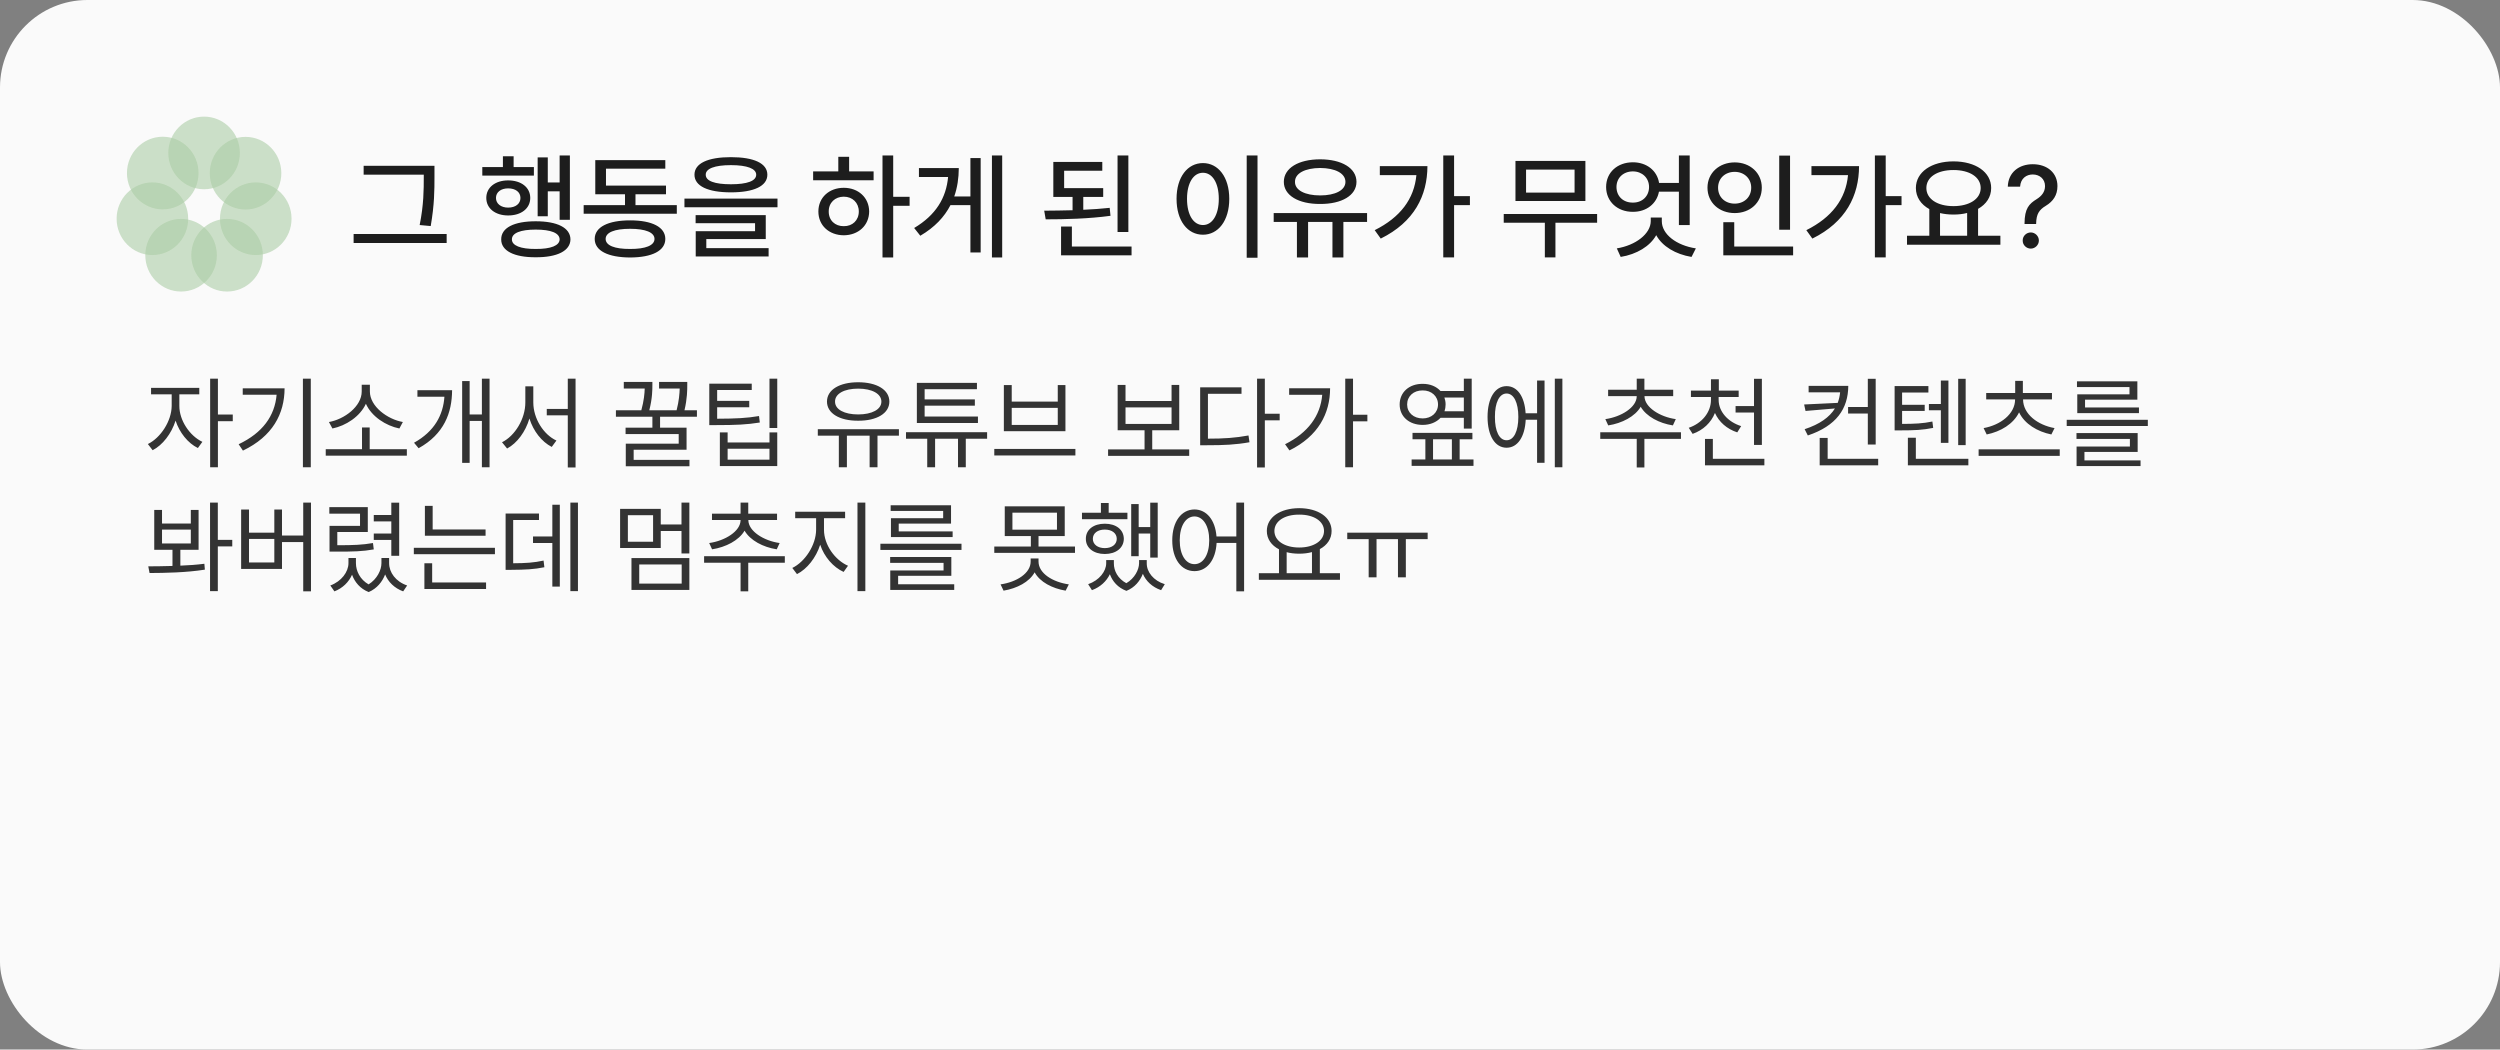
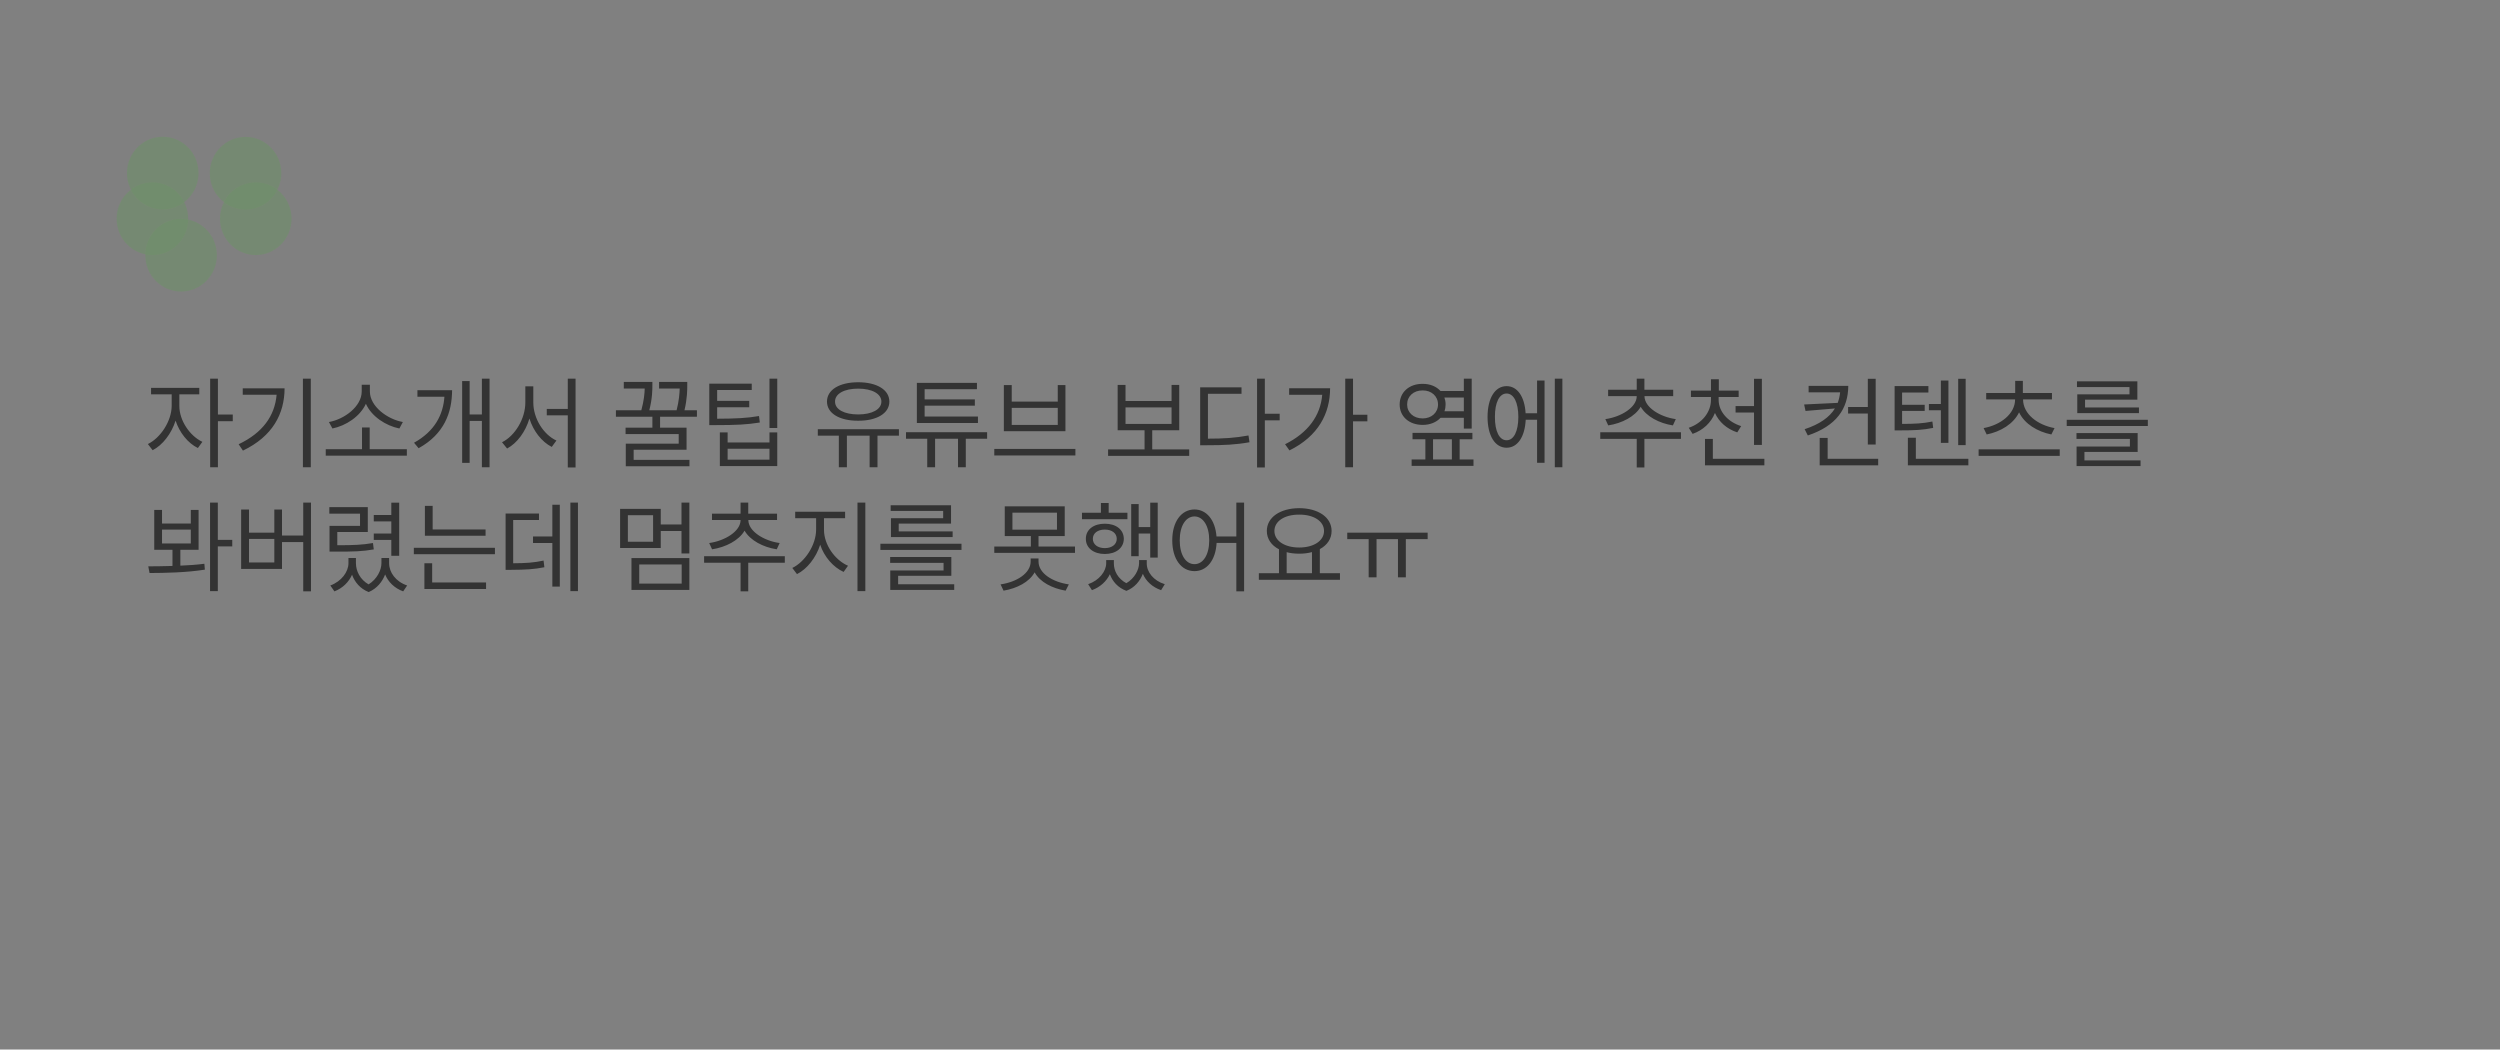
<svg xmlns="http://www.w3.org/2000/svg" width="343" height="144" viewBox="0 0 343 144" fill="none">
  <rect x="0" y="0" width="343" height="144" fill="#808080" stroke="none" />
-   <rect width="343" height="144" rx="12" fill="#FAFAFA" />
  <g opacity="0.5">
-     <path d="M28 25.967C30.712 25.967 32.91 23.736 32.91 20.984C32.91 18.231 30.712 16 28 16C25.289 16 23.091 18.231 23.091 20.984C23.091 23.736 25.289 25.967 28 25.967Z" fill="#5EA152" fill-opacity="0.6" />
    <path d="M33.688 28.747C36.399 28.747 38.597 26.515 38.597 23.763C38.597 21.011 36.399 18.779 33.688 18.779C30.976 18.779 28.778 21.011 28.778 23.763C28.778 26.515 30.976 28.747 33.688 28.747Z" fill="#5EA152" fill-opacity="0.6" />
    <path d="M35.09 34.993C37.802 34.993 40 32.761 40 30.009C40 27.257 37.802 25.025 35.09 25.025C32.379 25.025 30.181 27.257 30.181 30.009C30.181 32.761 32.379 34.993 35.09 34.993Z" fill="#5EA152" fill-opacity="0.6" />
-     <path d="M31.154 40C33.866 40 36.064 37.769 36.064 35.017C36.064 32.264 33.866 30.033 31.154 30.033C28.443 30.033 26.245 32.264 26.245 35.017C26.245 37.769 28.443 40 31.154 40Z" fill="#5EA152" fill-opacity="0.6" />
    <path d="M24.844 40C27.555 40 29.753 37.769 29.753 35.017C29.753 32.264 27.555 30.033 24.844 30.033C22.132 30.033 19.934 32.264 19.934 35.017C19.934 37.769 22.132 40 24.844 40Z" fill="#5EA152" fill-opacity="0.6" />
    <path d="M20.91 34.993C23.621 34.993 25.819 32.761 25.819 30.009C25.819 27.257 23.621 25.025 20.91 25.025C18.198 25.025 16 27.257 16 30.009C16 32.761 18.198 34.993 20.91 34.993Z" fill="#5EA152" fill-opacity="0.6" />
    <path d="M22.328 28.727C25.04 28.727 27.238 26.496 27.238 23.743C27.238 20.991 25.04 18.76 22.328 18.76C19.616 18.76 17.419 20.991 17.419 23.743C17.419 26.496 19.616 28.727 22.328 28.727Z" fill="#5EA152" fill-opacity="0.6" />
  </g>
-   <path d="M59.609 22.75V24.25C59.609 26.062 59.609 28.031 59.094 31.016L57.578 30.875C58.141 28.078 58.141 26.016 58.141 24.25V23.969H49.891V22.75H59.609ZM61.281 32.109V33.344H48.516V32.109H61.281ZM78.188 21.328V30.156H76.781V26.25H75.156V29.672H73.766V21.594H75.156V25.031H76.781V21.328H78.188ZM73.25 22.922V24.094H66.172V22.922H69V21.438H70.469V22.922H73.25ZM69.719 24.75C71.5 24.75 72.75 25.703 72.75 27.156C72.75 28.609 71.5 29.562 69.719 29.562C67.969 29.562 66.719 28.609 66.719 27.156C66.719 25.703 67.969 24.75 69.719 24.75ZM69.719 25.844C68.734 25.844 68.047 26.359 68.047 27.156C68.047 27.953 68.734 28.484 69.719 28.484C70.734 28.484 71.406 27.953 71.406 27.156C71.406 26.359 70.734 25.844 69.719 25.844ZM73.5 30.359C76.469 30.359 78.25 31.25 78.266 32.844C78.25 34.406 76.469 35.312 73.5 35.297C70.531 35.312 68.75 34.406 68.766 32.844C68.75 31.25 70.531 30.359 73.5 30.359ZM73.5 31.5C71.422 31.5 70.219 31.969 70.234 32.844C70.219 33.688 71.422 34.172 73.5 34.156C75.594 34.172 76.766 33.688 76.781 32.844C76.766 31.969 75.594 31.5 73.5 31.5ZM92.859 28.141V29.328H80.078V28.141H85.75V26.656H81.672V21.969H91.281V23.141H83.141V25.469H91.375V26.656H87.188V28.141H92.859ZM86.453 30.234C89.469 30.234 91.281 31.156 91.281 32.781C91.281 34.406 89.469 35.312 86.453 35.328C83.422 35.312 81.594 34.406 81.594 32.781C81.594 31.156 83.422 30.234 86.453 30.234ZM86.453 31.391C84.312 31.391 83.094 31.891 83.094 32.781C83.094 33.672 84.312 34.172 86.453 34.156C88.562 34.172 89.797 33.672 89.797 32.781C89.797 31.891 88.562 31.391 86.453 31.391ZM100.281 21.562C103.438 21.562 105.281 22.406 105.281 23.969C105.281 25.531 103.438 26.391 100.281 26.391C97.125 26.391 95.281 25.531 95.281 23.969C95.281 22.406 97.125 21.562 100.281 21.562ZM100.281 22.656C98.047 22.656 96.812 23.141 96.828 23.969C96.812 24.828 98.047 25.281 100.281 25.281C102.516 25.281 103.75 24.828 103.75 23.969C103.75 23.141 102.516 22.656 100.281 22.656ZM106.672 27.25V28.438H93.906V27.25H106.672ZM105.062 29.516V32.797H96.906V34.047H105.453V35.188H95.453V31.719H103.594V30.625H95.438V29.516H105.062ZM122.547 21.328V27H124.797V28.234H122.547V35.328H121.078V21.328H122.547ZM119.859 23.516V24.734H111.562V23.516H115.016V21.516H116.5V23.516H119.859ZM115.766 25.766C117.766 25.766 119.234 27.109 119.25 29.016C119.234 30.938 117.766 32.266 115.766 32.281C113.75 32.266 112.281 30.938 112.281 29.016C112.281 27.109 113.75 25.766 115.766 25.766ZM115.766 26.984C114.578 26.984 113.688 27.812 113.703 29.016C113.688 30.234 114.578 31.047 115.766 31.031C116.953 31.047 117.828 30.234 117.828 29.016C117.828 27.812 116.953 26.984 115.766 26.984ZM137.5 21.328V35.328H136.094V21.328H137.5ZM134.547 21.688V34.641H133.141V28.141H130.406C129.57 29.766 128.242 31.188 126.266 32.344L125.422 31.281C128.391 29.516 129.82 27.164 130.078 24.281H126.078V23.062H131.547C131.539 24.43 131.352 25.734 130.922 26.953H133.141V21.688H134.547ZM151.359 25.812V27.016H148.625V28.781C149.867 28.727 151.102 28.641 152.25 28.516L152.359 29.609C149.375 30.016 146.094 30.094 143.469 30.094L143.266 28.906C144.461 28.898 145.797 28.883 147.156 28.844V27.016H144.516V22.219H151.234V23.422H146V25.812H151.359ZM154.812 21.328V31.828H153.328V21.328H154.812ZM155.25 33.828V35.031H145.578V31.078H147.062V33.828H155.25ZM172.531 21.328V35.359H171.047V21.328H172.531ZM165.047 22.375C167.125 22.375 168.656 24.281 168.656 27.281C168.656 30.297 167.125 32.203 165.047 32.203C162.938 32.203 161.422 30.297 161.422 27.281C161.422 24.281 162.938 22.375 165.047 22.375ZM165.047 23.703C163.75 23.703 162.859 25.078 162.859 27.281C162.859 29.5 163.75 30.875 165.047 30.875C166.328 30.875 167.219 29.5 167.219 27.281C167.219 25.078 166.328 23.703 165.047 23.703ZM187.562 29.234V30.453H184.312V35.328H182.812V30.453H179.469V35.328H177.938V30.453H174.75V29.234H187.562ZM181.125 21.859C184.078 21.859 186.109 23.062 186.109 24.953C186.109 26.812 184.078 28 181.125 27.984C178.156 28 176.141 26.812 176.141 24.953C176.141 23.062 178.156 21.859 181.125 21.859ZM181.125 23.047C179.047 23.062 177.656 23.781 177.672 24.953C177.656 26.094 179.047 26.812 181.125 26.812C183.203 26.812 184.594 26.094 184.594 24.953C184.594 23.781 183.203 23.062 181.125 23.047ZM199.5 21.328V26.906H201.672V28.141H199.5V35.312H198.016V21.328H199.5ZM195.844 22.797C195.828 26.844 194.047 30.453 189.438 32.734L188.609 31.578C192.117 29.828 194.023 27.297 194.328 24.031H189.312V22.797H195.844ZM219.125 29.359V30.562H213.406V35.312H211.953V30.562H206.312V29.359H219.125ZM217.516 22.078V27.578H207.922V22.078H217.516ZM209.375 23.266V26.422H216.031V23.266H209.375ZM231.828 21.328V30.875H230.344V26.297H227.609C227.305 27.953 225.883 29.078 224.031 29.062C221.922 29.078 220.359 27.656 220.359 25.656C220.359 23.641 221.922 22.266 224.031 22.266C225.906 22.266 227.352 23.391 227.625 25.094H230.344V21.328H231.828ZM224.031 23.516C222.719 23.516 221.781 24.406 221.781 25.656C221.781 26.938 222.719 27.812 224.031 27.797C225.297 27.812 226.25 26.938 226.25 25.656C226.25 24.406 225.297 23.516 224.031 23.516ZM228 30.344C228 32.141 230 33.672 232.672 34.078L232.078 35.25C229.898 34.891 228.07 33.805 227.234 32.266C226.383 33.789 224.555 34.891 222.359 35.25L221.828 34.078C224.422 33.656 226.469 32.078 226.484 30.344V29.844H228V30.344ZM245.594 21.344V31.516H244.109V21.344H245.594ZM246.016 33.828V35.031H236.438V30.484H237.938V33.828H246.016ZM238 22.281C240.109 22.281 241.719 23.719 241.719 25.75C241.719 27.812 240.109 29.234 238 29.234C235.891 29.234 234.266 27.812 234.266 25.75C234.266 23.719 235.891 22.281 238 22.281ZM238 23.578C236.688 23.578 235.719 24.469 235.719 25.75C235.719 27.062 236.688 27.938 238 27.938C239.281 27.938 240.266 27.062 240.266 25.75C240.266 24.469 239.281 23.578 238 23.578ZM258.719 21.328V26.906H260.891V28.141H258.719V35.312H257.234V21.328H258.719ZM255.062 22.797C255.047 26.844 253.266 30.453 248.656 32.734L247.828 31.578C251.336 29.828 253.242 27.297 253.547 24.031H248.531V22.797H255.062ZM274.453 32.344V33.578H261.641V32.344H264.703V28.688C263.555 28.055 262.859 27.047 262.859 25.797C262.859 23.594 265.016 22.141 268.016 22.141C271.031 22.141 273.188 23.594 273.188 25.797C273.188 27.031 272.516 28.023 271.391 28.656V32.344H274.453ZM268.016 23.328C265.812 23.328 264.297 24.281 264.297 25.797C264.297 27.297 265.812 28.281 268.016 28.281C270.203 28.281 271.75 27.297 271.75 25.797C271.75 24.281 270.203 23.328 268.016 23.328ZM266.172 32.344H269.891V29.219C269.32 29.367 268.688 29.438 268.016 29.438C267.359 29.438 266.734 29.367 266.172 29.234V32.344ZM277.766 30.641C277.781 28.594 278.391 27.969 279.422 27.328C280.078 26.922 280.578 26.359 280.578 25.531C280.578 24.547 279.828 23.938 278.891 23.938C278.047 23.938 277.234 24.453 277.156 25.609H275.469C275.531 23.625 277.031 22.531 278.891 22.531C280.922 22.531 282.281 23.75 282.281 25.531C282.281 26.781 281.688 27.625 280.688 28.234C279.75 28.797 279.391 29.375 279.359 30.641V30.734H277.766V30.641ZM278.625 34.109C278.016 34.109 277.5 33.609 277.516 33C277.5 32.391 278.016 31.891 278.625 31.891C279.219 31.891 279.734 32.391 279.734 33C279.734 33.609 279.219 34.109 278.625 34.109Z" fill="#1D1D1D" />
  <path d="M24.607 55.685C24.594 57.641 26.002 59.787 27.766 60.621L27.15 61.469C25.783 60.806 24.628 59.356 24.088 57.709C23.527 59.5 22.304 61.072 20.943 61.77L20.287 60.922C22.037 60.074 23.541 57.764 23.555 55.685V54.1H20.725V53.211H27.342V54.1H24.607V55.685ZM29.898 51.953V56.875H31.936V57.791H29.898V64.107H28.832V51.953H29.898ZM42.641 51.953V64.107H41.56V51.953H42.641ZM39.045 53.279C39.031 56.779 37.404 59.869 33.33 61.824L32.742 60.949C36.03 59.391 37.705 57.06 37.951 54.154H33.303V53.279H39.045ZM55.82 61.633V62.522H44.691V61.633H49.668V58.652H50.721V61.633H55.82ZM50.748 53.717C50.748 55.754 53.154 57.531 55.273 57.9L54.795 58.789C52.942 58.413 50.987 57.155 50.201 55.398C49.401 57.148 47.46 58.413 45.607 58.789L45.129 57.9C47.248 57.531 49.627 55.754 49.627 53.717V52.787H50.748V53.717ZM67.168 51.953V64.107H66.115V57.75H64.434V63.506H63.408V52.281H64.434V56.861H66.115V51.953H67.168ZM62.027 53.539C62.014 56.629 60.934 59.555 57.434 61.496L56.805 60.744C59.628 59.172 60.797 56.943 60.975 54.428H57.27V53.539H62.027ZM73.17 55.221C73.17 57.422 74.578 59.637 76.342 60.443L75.699 61.318C74.318 60.607 73.177 59.151 72.637 57.422C72.097 59.24 70.955 60.799 69.574 61.537L68.877 60.676C70.654 59.801 72.076 57.463 72.076 55.221V53.006H73.17V55.221ZM78.967 51.953V64.135H77.9V56.984H75.016V56.109H77.9V51.953H78.967ZM95.619 56.287V57.176H90.561V58.68H94.197V61.701H86.938V63.096H94.594V63.971H85.857V60.867H93.117V59.555H85.83V58.68H89.508V57.176H84.504V56.287H87.99C88.353 54.968 88.435 53.983 88.455 53.307H85.584V52.404H89.508V52.801C89.508 53.416 89.508 54.653 89.084 56.287H92.83C93.165 54.975 93.233 53.997 93.254 53.307H90.424V52.404H94.293V52.815C94.293 53.484 94.293 54.674 93.91 56.287H95.619ZM103.139 52.637V53.512H98.394V55.002H102.797V55.877H98.394V57.449C100.985 57.435 102.421 57.374 104.137 57.08L104.246 57.969C102.469 58.256 100.979 58.324 98.299 58.324H97.314V52.637H103.139ZM106.639 51.953V58.721H105.572V51.953H106.639ZM99.83 59.322V60.703H105.572V59.322H106.639V63.943H98.764V59.322H99.83ZM99.83 63.068H105.572V61.565H99.83V63.068ZM123.332 58.885V59.773H120.393V64.107H119.312V59.773H116.195V64.107H115.088V59.773H112.203V58.885H123.332ZM117.74 52.445C120.297 52.445 122.02 53.471 122.02 55.098C122.02 56.711 120.297 57.736 117.74 57.723C115.184 57.736 113.461 56.711 113.461 55.098C113.461 53.471 115.184 52.445 117.74 52.445ZM117.74 53.32C115.84 53.32 114.555 54.018 114.568 55.098C114.555 56.178 115.84 56.861 117.74 56.861C119.627 56.861 120.926 56.178 120.926 55.098C120.926 54.018 119.627 53.32 117.74 53.32ZM135.432 59.295V60.197H132.506V64.107H131.439V60.197H128.295V64.107H127.215V60.197H124.303V59.295H135.432ZM134.174 57.148V58.037H125.793V52.527H134.037V53.402H126.859V54.797H133.75V55.658H126.859V57.148H134.174ZM147.545 61.592V62.494H136.416V61.592H147.545ZM138.809 52.828V55.098H145.125V52.828H146.178V59.158H137.729V52.828H138.809ZM138.809 58.297H145.125V55.959H138.809V58.297ZM163.158 61.66V62.549H152.029V61.66H157.033V59.035H153.342V52.815H154.422V55.016H160.738V52.815H161.791V59.035H158.086V61.66H163.158ZM154.422 58.16H160.738V55.891H154.422V58.16ZM173.535 51.953V56.766H175.572V57.668H173.535V64.135H172.469V51.953H173.535ZM170.336 53.143V54.031H165.729V60.184C167.93 60.184 169.488 60.081 171.293 59.746L171.43 60.676C169.529 61.018 167.93 61.086 165.619 61.086H164.662V53.143H170.336ZM185.635 51.953V56.902H187.604V57.805H185.635V64.107H184.568V51.953H185.635ZM182.49 53.266C182.49 56.711 180.877 59.842 176.912 61.797L176.311 60.949C179.455 59.384 181.164 57.046 181.41 54.168H176.871V53.266H182.49ZM201.918 51.953V58.803H200.838V57.326H197.639C197.071 57.935 196.21 58.297 195.191 58.297C193.346 58.297 192.033 57.162 192.033 55.494C192.033 53.812 193.346 52.65 195.191 52.664C196.21 52.657 197.078 53.026 197.639 53.648H200.838V51.953H201.918ZM195.191 53.566C193.947 53.553 193.059 54.359 193.059 55.494C193.059 56.615 193.947 57.408 195.191 57.408C196.395 57.408 197.297 56.615 197.297 55.494C197.297 54.359 196.395 53.553 195.191 53.566ZM202.014 59.391V60.266H200.264V63.041H202.164V63.916H193.674V63.041H195.561V60.266H193.797V59.391H202.014ZM196.613 63.041H199.197V60.266H196.613V63.041ZM198.172 54.537C198.274 54.831 198.336 55.152 198.336 55.494C198.336 55.829 198.281 56.137 198.186 56.424H200.838V54.537H198.172ZM214.359 51.953V64.107H213.32V51.953H214.359ZM211.912 52.213V63.492H210.887V57.586H209.328C209.212 59.951 208.207 61.428 206.703 61.428C205.117 61.428 204.092 59.787 204.092 57.203C204.092 54.619 205.117 52.978 206.703 52.978C208.18 52.978 209.178 54.407 209.314 56.697H210.887V52.213H211.912ZM206.703 53.99C205.719 53.99 205.09 55.221 205.104 57.203C205.09 59.172 205.719 60.416 206.703 60.402C207.688 60.416 208.316 59.172 208.316 57.203C208.316 55.221 207.688 53.99 206.703 53.99ZM230.629 59.309V60.211H225.611V64.135H224.559V60.211H219.555V59.309H230.629ZM225.625 54.359C225.625 55.877 227.744 57.203 229.918 57.504L229.521 58.365C227.642 58.078 225.871 57.135 225.105 55.809C224.326 57.148 222.528 58.078 220.648 58.365L220.252 57.504C222.412 57.203 224.559 55.891 224.559 54.359V54.346H220.635V53.471H224.559V51.953H225.611V53.471H229.562V54.346H225.625V54.359ZM235.797 54.865C235.797 56.478 237.082 57.9 238.887 58.461L238.354 59.322C236.945 58.864 235.838 57.9 235.291 56.656C234.765 57.989 233.664 59.022 232.229 59.527L231.695 58.693C233.486 58.092 234.744 56.574 234.744 54.865V54.469H231.996V53.594H234.744V52.035H235.824V53.594H238.545V54.469H235.797V54.865ZM241.73 51.967V61.045H240.65V56.602H238.121V55.713H240.65V51.967H241.73ZM242.072 62.945V63.848H233.924V60.225H235.004V62.945H242.072ZM253.584 52.938C253.57 56.082 251.943 58.434 248.033 59.746L247.596 58.885C249.681 58.201 251.007 57.237 251.752 56.041L247.719 56.383L247.527 55.494L252.135 55.275C252.306 54.817 252.415 54.332 252.463 53.826H248.143V52.938H253.584ZM257.344 51.967V60.99H256.264V56.738H253.557V55.836H256.264V51.967H257.344ZM257.686 62.945V63.848H249.66V60.088H250.754V62.945H257.686ZM269.689 51.967V61.072H268.664V51.967H269.689ZM267.324 52.213V60.758H266.285V56.287H264.645V55.426H266.285V52.213H267.324ZM270.059 62.945V63.848H261.76V60.06H262.854V62.945H270.059ZM264.576 52.965V53.853H260.967V55.535H264.07V56.383H260.967V58.16C262.724 58.153 263.817 58.105 265.123 57.832L265.232 58.707C263.824 58.994 262.676 59.049 260.707 59.049H259.941V52.965H264.576ZM282.596 61.647V62.549H271.467V61.647H282.596ZM277.564 54.797C277.564 56.807 279.574 58.324 281.885 58.734L281.447 59.609C279.526 59.22 277.776 58.167 277.018 56.574C276.245 58.167 274.495 59.22 272.574 59.609L272.15 58.734C274.447 58.324 276.471 56.807 276.471 54.797H272.506V53.922H276.484V52.254H277.537V53.922H281.529V54.797H277.564ZM294.682 57.6V58.447H283.553V57.6H294.682ZM293.287 59.418V62.002H285.986V63.164H293.684V63.943H284.906V61.264H292.221V60.225H284.893V59.418H293.287ZM293.246 52.322V54.838H286.068V55.904H293.465V56.684H285.002V54.1H292.166V53.102H284.961V52.322H293.246ZM22.229 69.965V71.824H26.18V69.965H27.246V75.434H24.744V77.607C25.865 77.566 26.993 77.484 28.039 77.348L28.107 78.154C25.537 78.564 22.652 78.606 20.52 78.619L20.342 77.703C21.333 77.696 22.475 77.689 23.664 77.648V75.434H21.162V69.965H22.229ZM22.229 74.559H26.18V72.658H22.229V74.559ZM29.885 68.953V74.066H31.867V74.969H29.885V81.107H28.818V68.953H29.885ZM42.668 68.953V81.135H41.602V74.367H38.69V78.059H33.084V69.91H34.164V73.082H37.637V69.91H38.69V73.478H41.602V68.953H42.668ZM34.164 77.17H37.637V73.943H34.164V77.17ZM50.461 69.582V72.986H46.277V74.805C48.533 74.805 49.723 74.757 51.172 74.504L51.281 75.379C49.736 75.652 48.492 75.693 46.072 75.68H45.211V72.152H49.395V70.471H45.184V69.582H50.461ZM54.768 68.967V76.254H53.688V74.08H51.281V73.205H53.688V71.537H51.281V70.662H53.688V68.967H54.768ZM48.834 77.266C48.834 78.353 49.408 79.515 50.57 80.178C51.732 79.453 52.334 78.216 52.334 77.266V76.555H53.387V77.266C53.387 78.537 54.289 79.795 55.861 80.328L55.315 81.135C54.105 80.697 53.257 79.836 52.84 78.811C52.464 79.802 51.726 80.745 50.584 81.231C49.415 80.772 48.67 79.87 48.301 78.852C47.863 79.843 47.029 80.697 45.881 81.135L45.32 80.328C46.852 79.768 47.809 78.455 47.809 77.266V76.555H48.834V77.266ZM66.621 72.644V73.506H58.295V69.404H59.361V72.644H66.621ZM67.906 75.16V76.035H56.777V75.16H67.906ZM66.689 79.918V80.807H58.227V77.279H59.293V79.918H66.689ZM79.295 68.953V81.107H78.256V68.953H79.295ZM76.807 69.254V80.478H75.781V74.504H73.129V73.602H75.781V69.254H76.807ZM73.949 70.457V71.346H70.408V77.279C72.158 77.272 73.266 77.197 74.578 76.91L74.688 77.826C73.279 78.113 72.09 78.168 70.135 78.182H69.369V70.457H73.949ZM94.58 68.953V75.939H93.5V72.85H90.656V75.188H85.078V69.814H90.656V71.961H93.5V68.953H94.58ZM86.144 70.689V74.326H89.603V70.689H86.144ZM94.58 76.568V80.943H86.637V76.568H94.58ZM87.703 77.443V80.068H93.527V77.443H87.703ZM107.678 76.309V77.211H102.66V81.135H101.607V77.211H96.603V76.309H107.678ZM102.674 71.359C102.674 72.877 104.793 74.203 106.967 74.504L106.57 75.365C104.69 75.078 102.92 74.135 102.154 72.809C101.375 74.148 99.577 75.078 97.697 75.365L97.301 74.504C99.461 74.203 101.607 72.891 101.607 71.359V71.346H97.684V70.471H101.607V68.953H102.66V70.471H106.611V71.346H102.674V71.359ZM113.051 72.686C113.051 74.75 114.555 76.842 116.346 77.621L115.744 78.469C114.322 77.819 113.092 76.418 112.531 74.736C111.957 76.52 110.733 78.072 109.346 78.769L108.703 77.922C110.439 77.088 111.957 74.791 111.971 72.686V71.1H109.1V70.211H115.949V71.1H113.051V72.686ZM118.725 68.953V81.107H117.645V68.953H118.725ZM131.918 74.6V75.447H120.789V74.6H131.918ZM130.523 76.418V79.002H123.223V80.164H130.92V80.943H122.143V78.264H129.457V77.225H122.129V76.418H130.523ZM130.482 69.322V71.838H123.305V72.904H130.701V73.684H122.238V71.1H129.402V70.102H122.197V69.322H130.482ZM146.082 69.473V73.547H142.486V74.982H147.49V75.857H136.416V74.982H141.434V73.547H137.852V69.473H146.082ZM138.904 70.334V72.672H145.016V70.334H138.904ZM142.486 77.047C142.486 78.66 144.428 79.863 146.643 80.178L146.205 81.039C144.359 80.725 142.678 79.856 141.953 78.523C141.222 79.856 139.533 80.725 137.688 81.039L137.277 80.178C139.465 79.863 141.406 78.66 141.406 77.047V76.623H142.486V77.047ZM158.838 68.967V76.5H157.812V73.205H156.227V76.309H155.201V69.158H156.227V72.316H157.812V68.967H158.838ZM154.682 70.348V71.236H148.447V70.348H151.045V69.008H152.111V70.348H154.682ZM151.578 71.852C153.123 71.852 154.176 72.658 154.189 73.93C154.176 75.174 153.123 76.008 151.578 76.008C150.047 76.008 148.967 75.174 148.98 73.93C148.967 72.658 150.047 71.852 151.578 71.852ZM151.578 72.658C150.607 72.658 149.938 73.15 149.938 73.93C149.938 74.695 150.607 75.201 151.578 75.201C152.549 75.201 153.219 74.695 153.219 73.93C153.219 73.15 152.549 72.658 151.578 72.658ZM152.822 77.279C152.809 78.318 153.376 79.398 154.531 80.014C155.68 79.344 156.268 78.168 156.281 77.279V76.842H157.334V77.279C157.32 78.469 158.25 79.672 159.809 80.15L159.303 80.971C158.079 80.547 157.218 79.72 156.801 78.728C156.425 79.692 155.687 80.615 154.545 81.066C153.369 80.629 152.631 79.768 152.275 78.783C151.824 79.727 150.977 80.547 149.814 80.971L149.295 80.15C150.812 79.631 151.77 78.387 151.77 77.279V76.842H152.822V77.279ZM163.883 69.897C165.537 69.91 166.727 71.325 166.904 73.602H169.625V68.953H170.691V81.135H169.625V74.49H166.918C166.788 76.869 165.578 78.359 163.883 78.359C162.092 78.359 160.834 76.719 160.834 74.135C160.834 71.551 162.092 69.91 163.883 69.897ZM163.883 70.853C162.68 70.867 161.859 72.152 161.859 74.135C161.859 76.117 162.68 77.402 163.883 77.402C165.072 77.402 165.906 76.117 165.906 74.135C165.906 72.152 165.072 70.867 163.883 70.853ZM183.844 78.647V79.549H172.715V78.647H175.477V75.365C174.438 74.825 173.809 73.95 173.809 72.85C173.809 70.963 175.654 69.732 178.252 69.719C180.85 69.732 182.695 70.963 182.695 72.85C182.695 73.93 182.087 74.798 181.082 75.338V78.647H183.844ZM178.252 70.607C176.256 70.594 174.848 71.496 174.848 72.85C174.848 74.203 176.256 75.119 178.252 75.119C180.234 75.119 181.656 74.203 181.656 72.85C181.656 71.496 180.234 70.594 178.252 70.607ZM176.529 78.647H180.002V75.748C179.476 75.892 178.888 75.967 178.252 75.967C177.63 75.967 177.049 75.898 176.529 75.762V78.647ZM195.875 73.082V73.971H192.881V79.207H191.801V73.971H188.861V79.207H187.781V73.971H184.842V73.082H195.875Z" fill="#333333" />
</svg>